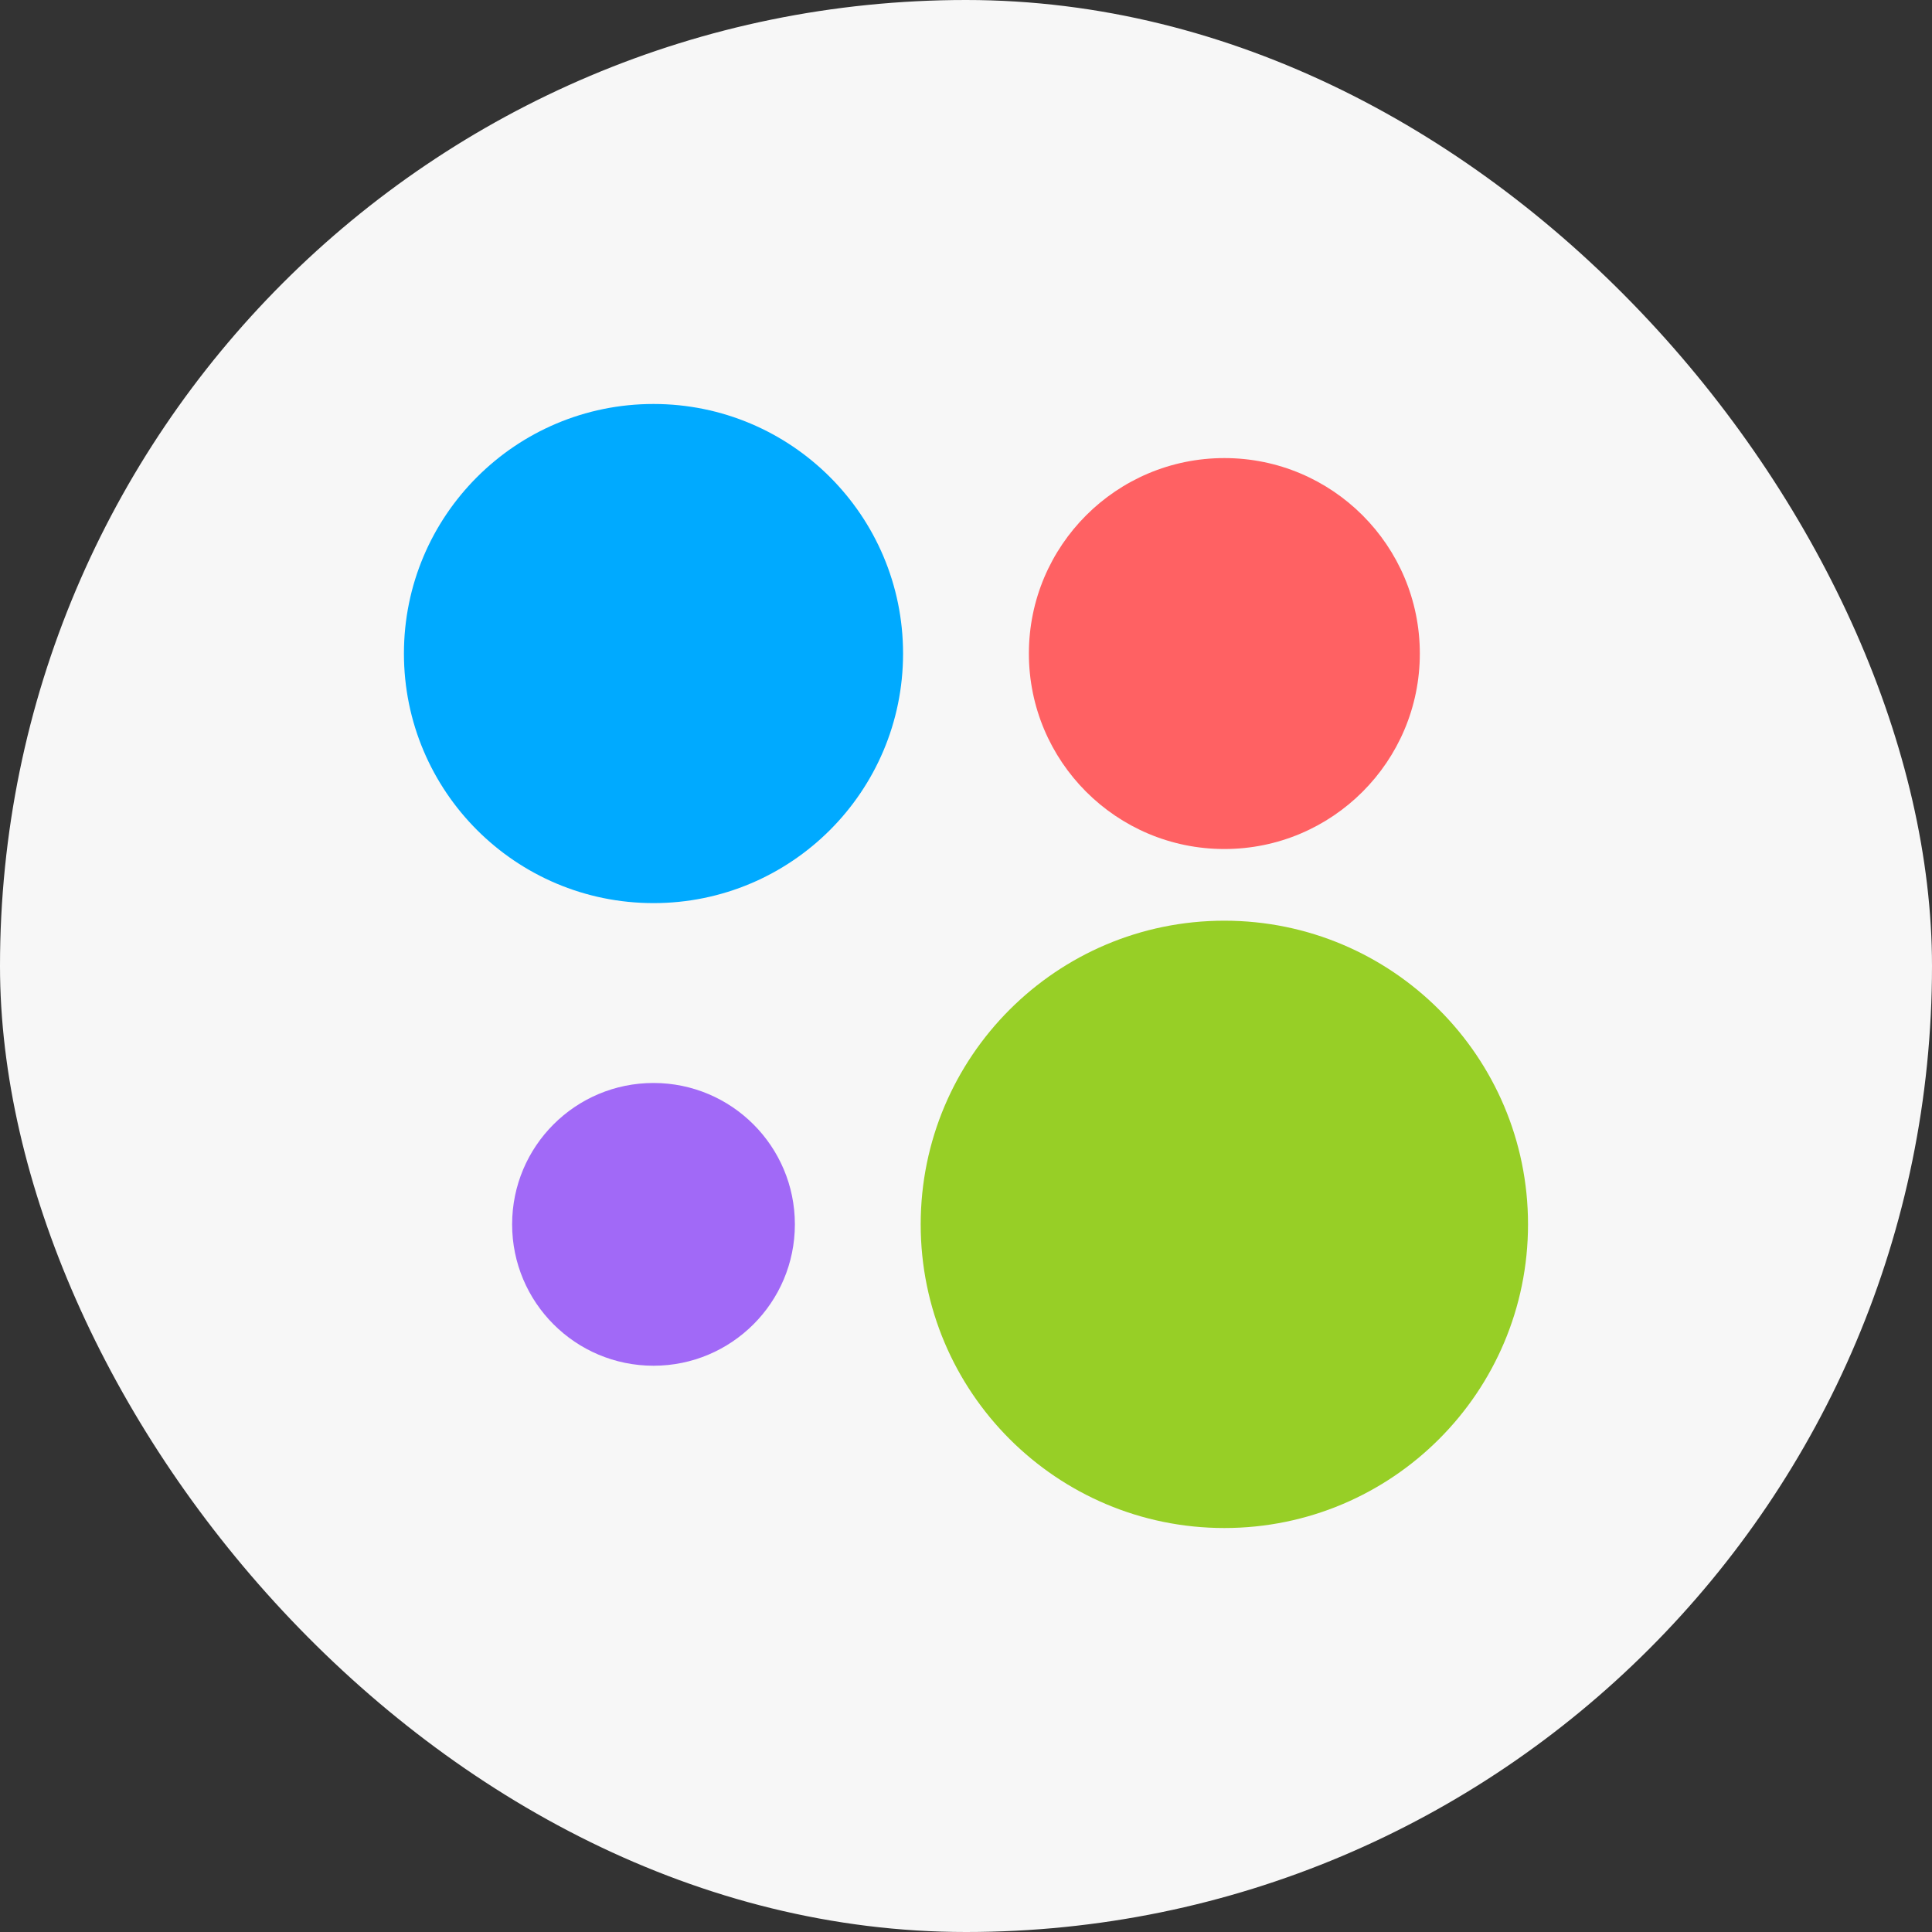
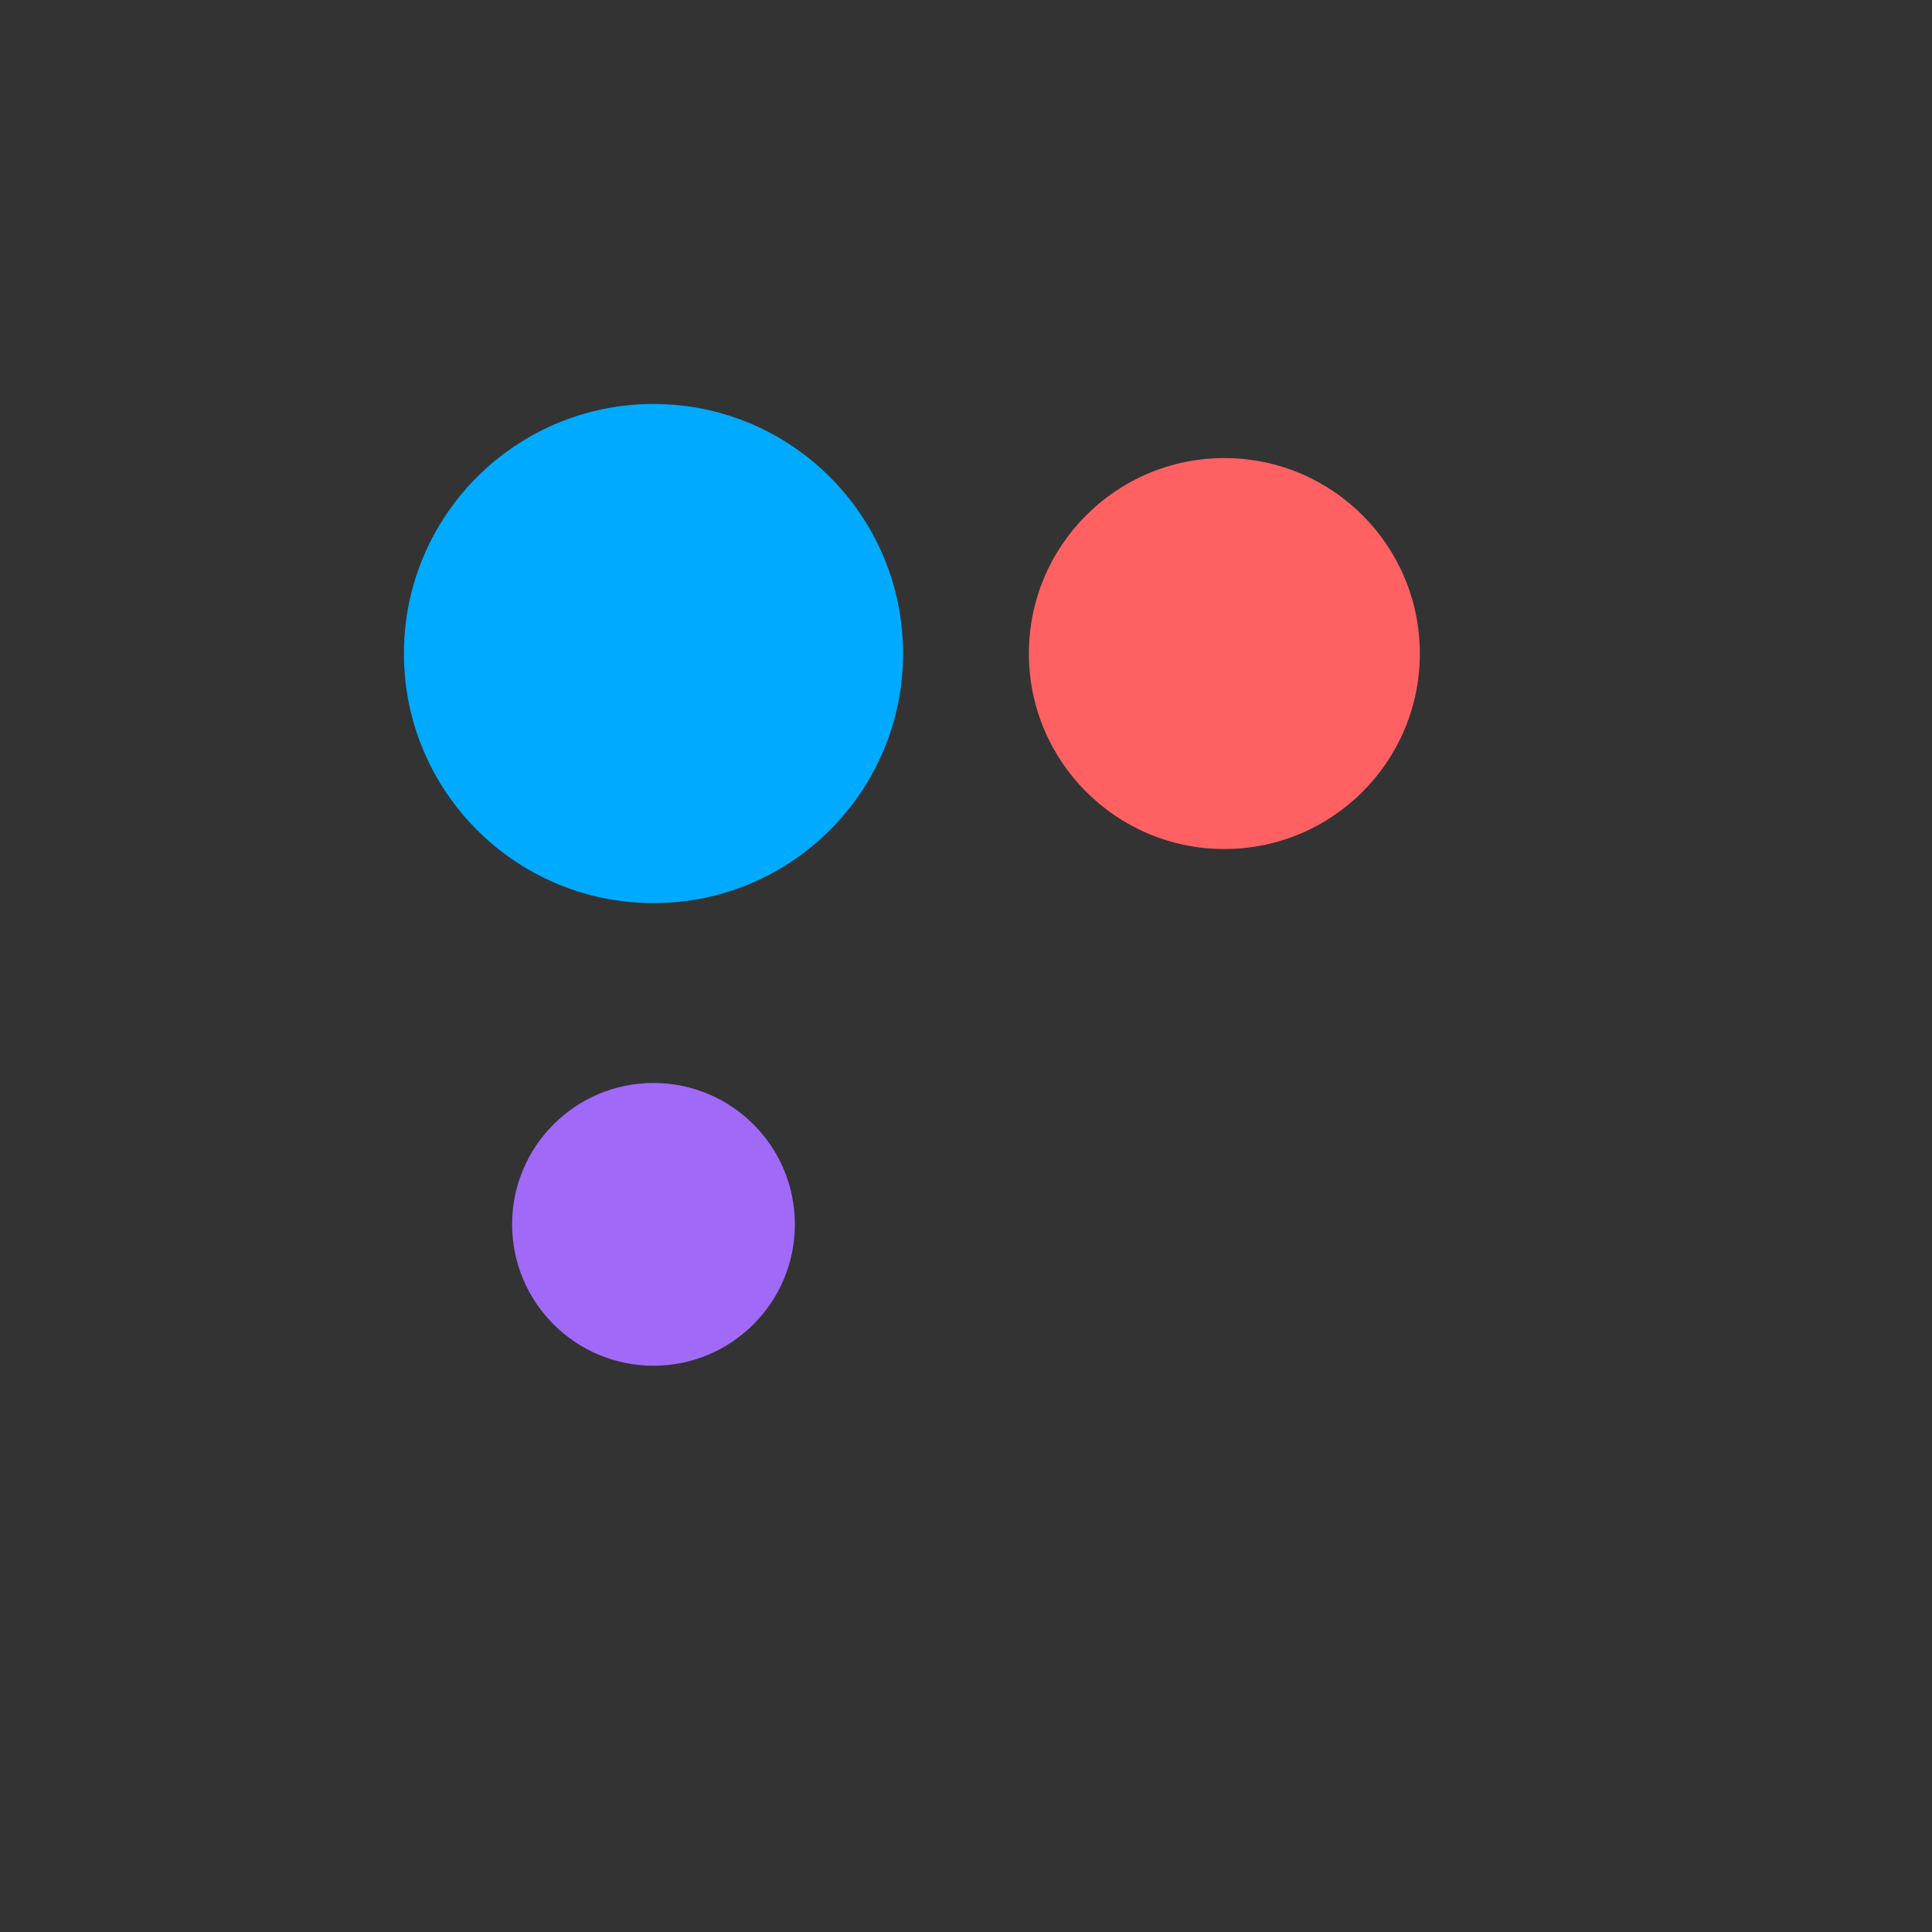
<svg xmlns="http://www.w3.org/2000/svg" fill="none" height="40" viewBox="0 0 40 40" width="40">
  <rect x="0" y="0" width="40" height="40" fill="#333333" stroke="none" />
-   <rect fill="#f7f7f7" height="40" rx="20" width="40" />
-   <path d="m25.349 31.636c3.472 0 6.287-2.815 6.287-6.287s-2.815-6.287-6.287-6.287-6.287 2.815-6.287 6.287 2.815 6.287 6.287 6.287z" fill="#97cf26" />
  <path d="m13.53 28.276c1.616 0 2.927-1.31 2.927-2.927 0-1.616-1.31-2.927-2.927-2.927s-2.927 1.31-2.927 2.927c0 1.616 1.31 2.927 2.927 2.927z" fill="#a169f7" />
  <path d="m25.349 17.578c2.235 0 4.047-1.812 4.047-4.047s-1.812-4.047-4.047-4.047-4.047 1.812-4.047 4.047 1.812 4.047 4.047 4.047z" fill="#ff6163" />
  <path d="m13.53 18.698c2.854 0 5.167-2.313 5.167-5.167s-2.313-5.167-5.167-5.167-5.167 2.313-5.167 5.167 2.313 5.167 5.167 5.167z" fill="#0af" />
</svg>